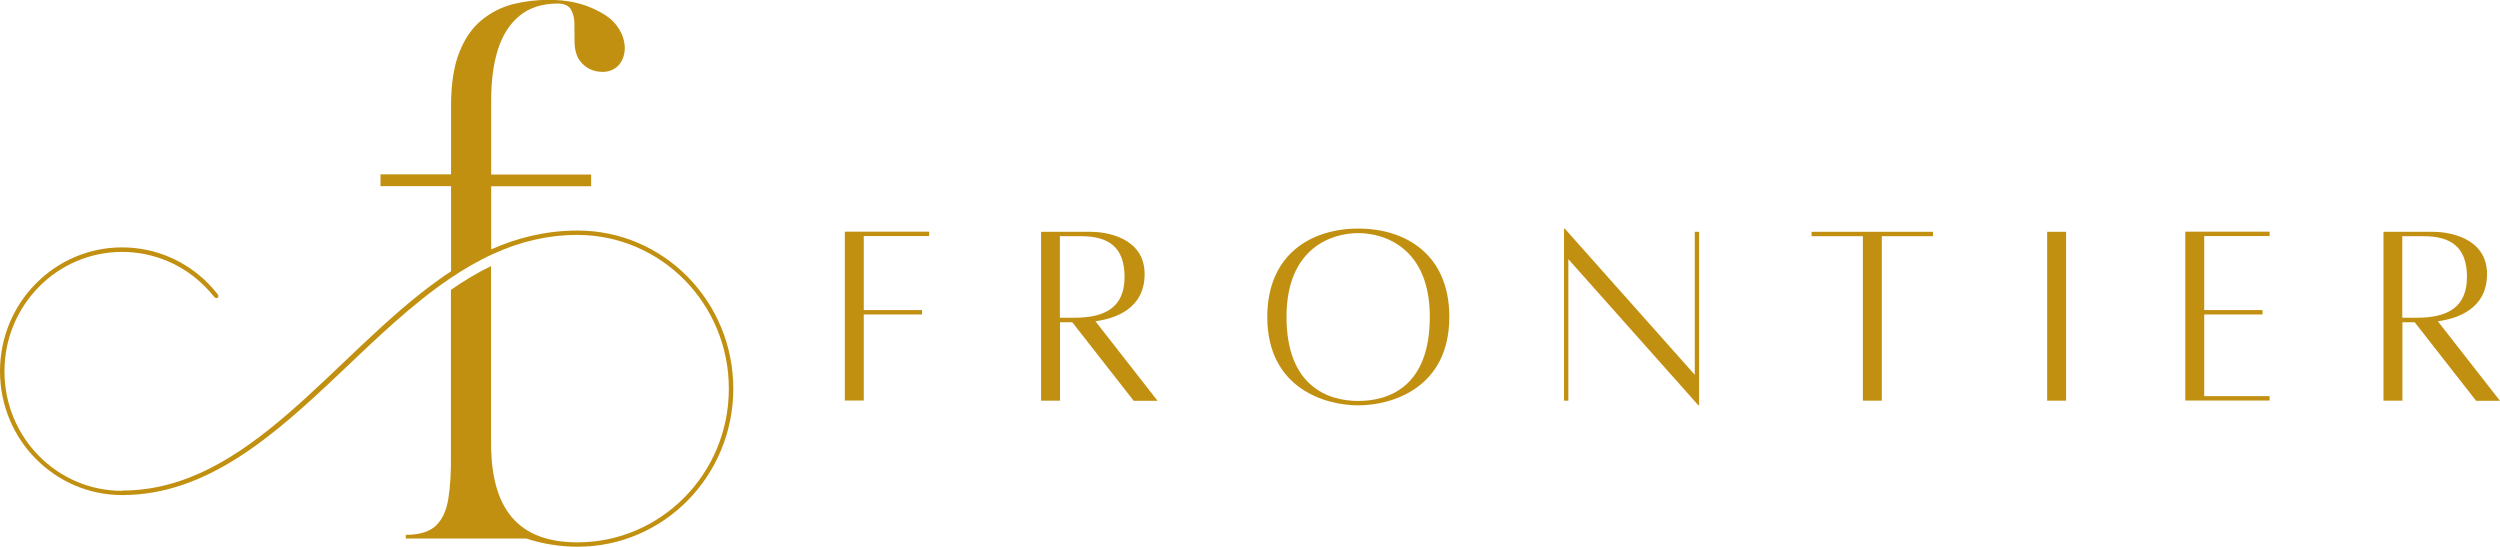
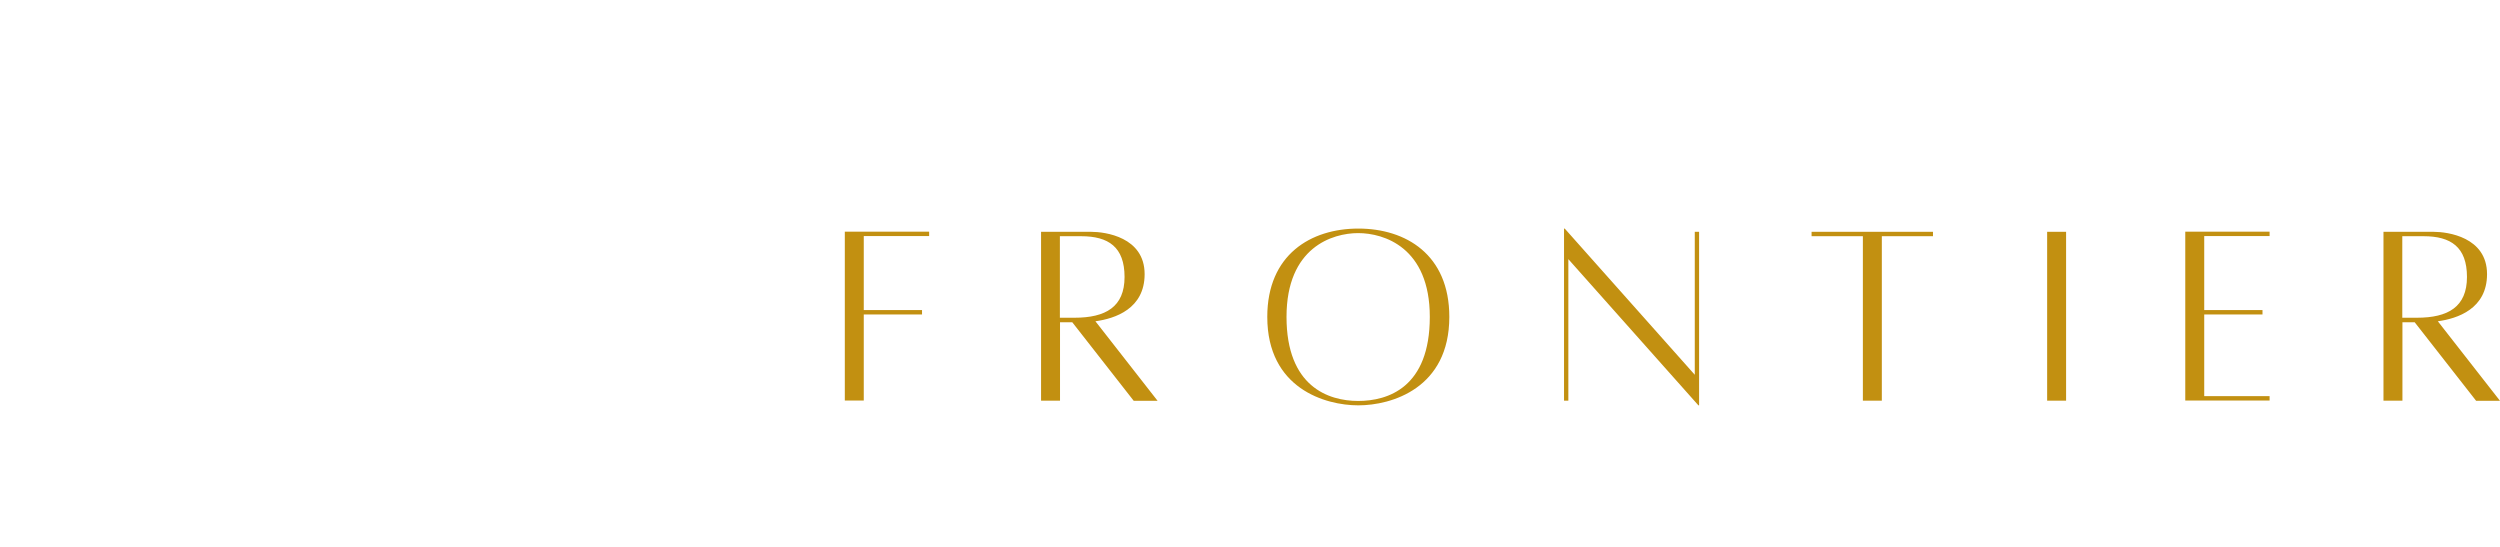
<svg xmlns="http://www.w3.org/2000/svg" width="320" height="70" viewBox="0 0 320 70" fill="none">
  <g clip-path="url(#clip0_66_812)">
-     <path d="M110.562 30.235V39.692H118.02V40.253H110.562V51.268H108.136V29.655H118.93V30.217H110.562V30.235ZM145.103 51.286L137.252 41.25H135.682V51.286H133.256V29.674C133.256 29.674 138.055 29.674 139.697 29.674C141.427 29.674 146.512 30.326 146.512 35.09C146.512 39.529 142.73 40.779 140.214 41.123L148.171 51.304H145.103V51.286ZM135.682 40.67H137.538C141.516 40.67 143.943 39.293 143.943 35.453C143.943 31.612 141.873 30.235 138.394 30.235H135.665V40.67H135.682ZM185.513 40.561C185.513 49.71 178.109 51.884 173.863 51.884C169.616 51.884 162.212 49.71 162.212 40.561C162.212 32.59 167.797 29.257 173.863 29.257C179.929 29.257 185.513 32.572 185.513 40.561ZM183.015 40.561C183.015 31.648 177.128 29.837 173.845 29.837C170.562 29.837 164.674 31.648 164.674 40.561C164.674 49.474 170.027 51.322 173.845 51.322C177.663 51.322 183.015 49.601 183.015 40.561ZM217.484 51.884H217.395L200.749 33.17V51.286H200.196V29.257H200.285L216.931 47.971V29.674H217.484V51.884ZM247.44 30.235H240.874V51.286H238.448V30.235H231.882V29.674H247.422V30.235H247.44ZM262.034 29.674H264.46V51.286H262.034V29.674ZM282.141 30.235V39.692H289.599V40.253H282.141V50.706H290.508V51.268H279.715V29.655H290.508V30.217H282.141V30.235ZM316.931 51.286L309.081 41.25H307.511V51.286H305.085V29.674C305.085 29.674 309.884 29.674 311.525 29.674C313.256 29.674 318.341 30.326 318.341 35.09C318.341 39.529 314.558 40.779 312.043 41.123L320 51.304H316.931V51.286ZM307.511 40.67H309.367C313.345 40.67 315.772 39.293 315.772 35.453C315.772 31.612 313.702 30.235 310.223 30.235H307.493V40.67H307.511Z" fill="#C29011" />
-     <path d="M15.629 62.826C11.472 62.826 7.707 61.123 4.978 58.351C2.248 55.579 0.571 51.757 0.571 47.536C0.571 43.315 2.248 39.492 4.978 36.721C7.707 33.949 11.472 32.246 15.629 32.246C19.786 32.246 23.55 33.949 26.28 36.721C26.673 37.119 27.047 37.554 27.404 37.989C27.707 38.369 28.171 38.043 27.85 37.645C27.476 37.173 27.083 36.739 26.673 36.304C23.854 33.442 19.947 31.666 15.629 31.666C11.311 31.666 7.404 33.442 4.585 36.304C1.748 39.166 0 43.134 0 47.518C0 51.902 1.748 55.869 4.585 58.731C7.422 61.594 11.311 63.369 15.629 63.369C26.494 63.369 35.04 55.779 43.479 47.789C48.082 43.423 52.667 38.967 57.645 35.615C59.411 34.42 61.249 33.351 63.176 32.481C66.512 30.96 70.045 30.072 73.916 30.072C79.269 30.072 84.103 32.282 87.618 35.833C91.115 39.384 93.292 44.311 93.292 49.746C93.292 55.181 91.133 60.09 87.618 63.659C84.103 67.21 79.269 69.42 73.916 69.42C65.406 69.42 62.748 64.039 62.855 56.177V34.057C61.071 34.927 59.358 35.96 57.716 37.101V58.206C57.752 60.471 57.627 62.373 57.377 63.895C57.128 65.416 56.575 66.558 55.754 67.318C54.933 68.079 53.648 68.46 51.936 68.46V68.931H67.368C69.367 69.601 71.704 69.981 73.934 69.981C79.447 69.981 84.425 67.717 88.028 64.058C91.632 60.398 93.863 55.326 93.863 49.746C93.863 44.166 91.632 39.094 88.028 35.434C84.425 31.775 79.447 29.51 73.934 29.51C69.955 29.51 66.298 30.398 62.872 31.92V23.84H75.665V22.337H62.872V12.862C62.872 10.38 63.14 8.224 63.729 6.358C64.318 4.51 65.228 3.061 66.494 2.029C67.725 0.996 69.349 0.471 71.329 0.452C72.203 0.452 72.792 0.706 73.078 1.213C73.363 1.702 73.524 2.337 73.524 3.079C73.541 3.822 73.541 4.583 73.541 5.362C73.541 6.159 73.702 6.847 74.005 7.445C74.291 7.952 74.701 8.351 75.183 8.677C75.7 8.967 76.218 9.148 76.806 9.184C77.377 9.257 77.93 9.148 78.43 8.913C78.912 8.677 79.322 8.297 79.608 7.735C79.947 7.029 80.053 6.286 79.911 5.471C79.786 4.673 79.429 3.913 78.876 3.188C78.305 2.481 77.502 1.865 76.485 1.376C76.236 1.231 75.861 1.068 75.326 0.851C74.808 0.634 74.112 0.434 73.274 0.253C72.435 0.09 71.418 -0.019 70.223 -0.019C68.653 -0.019 67.119 0.163 65.62 0.543C64.157 0.923 62.819 1.612 61.624 2.59C60.428 3.568 59.5 4.927 58.805 6.666C58.109 8.405 57.752 10.634 57.734 13.315V22.318H48.706V23.822H57.734V34.728C57.217 35.072 56.699 35.416 56.2 35.779C42.623 45.453 31.847 62.789 15.647 62.789L15.629 62.826Z" fill="#C29011" />
+     <path d="M110.562 30.235V39.692H118.02V40.253H110.562V51.268H108.136V29.655H118.93V30.217H110.562ZM145.103 51.286L137.252 41.25H135.682V51.286H133.256V29.674C133.256 29.674 138.055 29.674 139.697 29.674C141.427 29.674 146.512 30.326 146.512 35.09C146.512 39.529 142.73 40.779 140.214 41.123L148.171 51.304H145.103V51.286ZM135.682 40.67H137.538C141.516 40.67 143.943 39.293 143.943 35.453C143.943 31.612 141.873 30.235 138.394 30.235H135.665V40.67H135.682ZM185.513 40.561C185.513 49.71 178.109 51.884 173.863 51.884C169.616 51.884 162.212 49.71 162.212 40.561C162.212 32.59 167.797 29.257 173.863 29.257C179.929 29.257 185.513 32.572 185.513 40.561ZM183.015 40.561C183.015 31.648 177.128 29.837 173.845 29.837C170.562 29.837 164.674 31.648 164.674 40.561C164.674 49.474 170.027 51.322 173.845 51.322C177.663 51.322 183.015 49.601 183.015 40.561ZM217.484 51.884H217.395L200.749 33.17V51.286H200.196V29.257H200.285L216.931 47.971V29.674H217.484V51.884ZM247.44 30.235H240.874V51.286H238.448V30.235H231.882V29.674H247.422V30.235H247.44ZM262.034 29.674H264.46V51.286H262.034V29.674ZM282.141 30.235V39.692H289.599V40.253H282.141V50.706H290.508V51.268H279.715V29.655H290.508V30.217H282.141V30.235ZM316.931 51.286L309.081 41.25H307.511V51.286H305.085V29.674C305.085 29.674 309.884 29.674 311.525 29.674C313.256 29.674 318.341 30.326 318.341 35.09C318.341 39.529 314.558 40.779 312.043 41.123L320 51.304H316.931V51.286ZM307.511 40.67H309.367C313.345 40.67 315.772 39.293 315.772 35.453C315.772 31.612 313.702 30.235 310.223 30.235H307.493V40.67H307.511Z" fill="#C29011" />
  </g>
  <defs>
    <clipPath id="clip0_66_812">
      <rect width="320" height="70" fill="white" />
    </clipPath>
  </defs>
</svg>